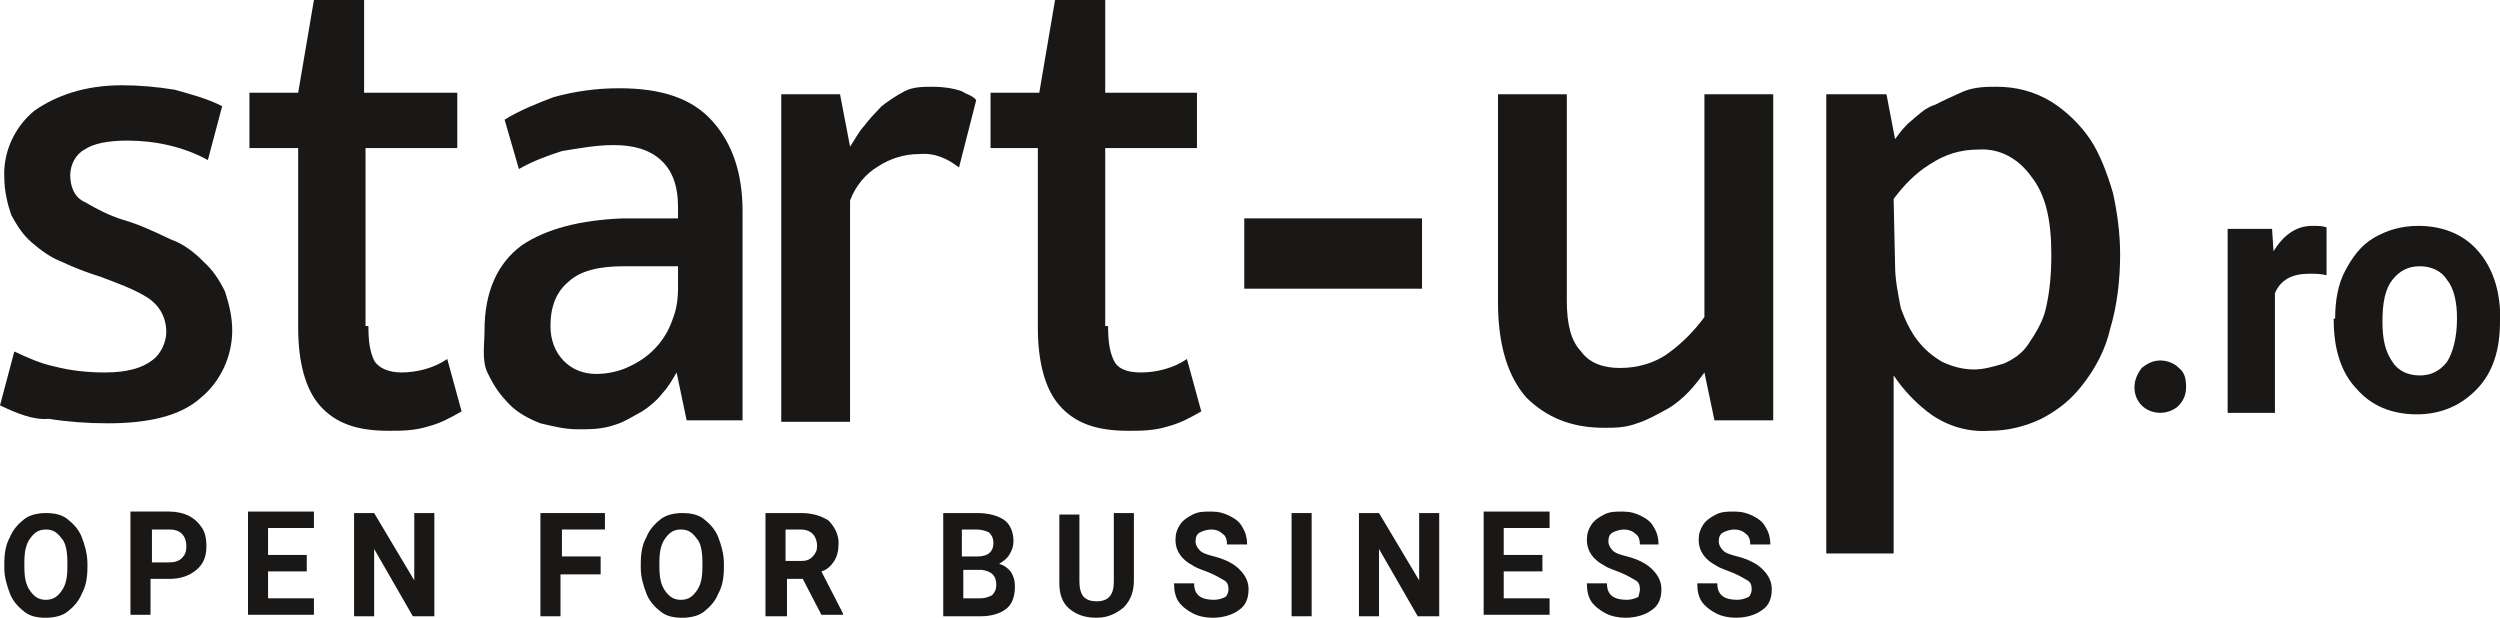
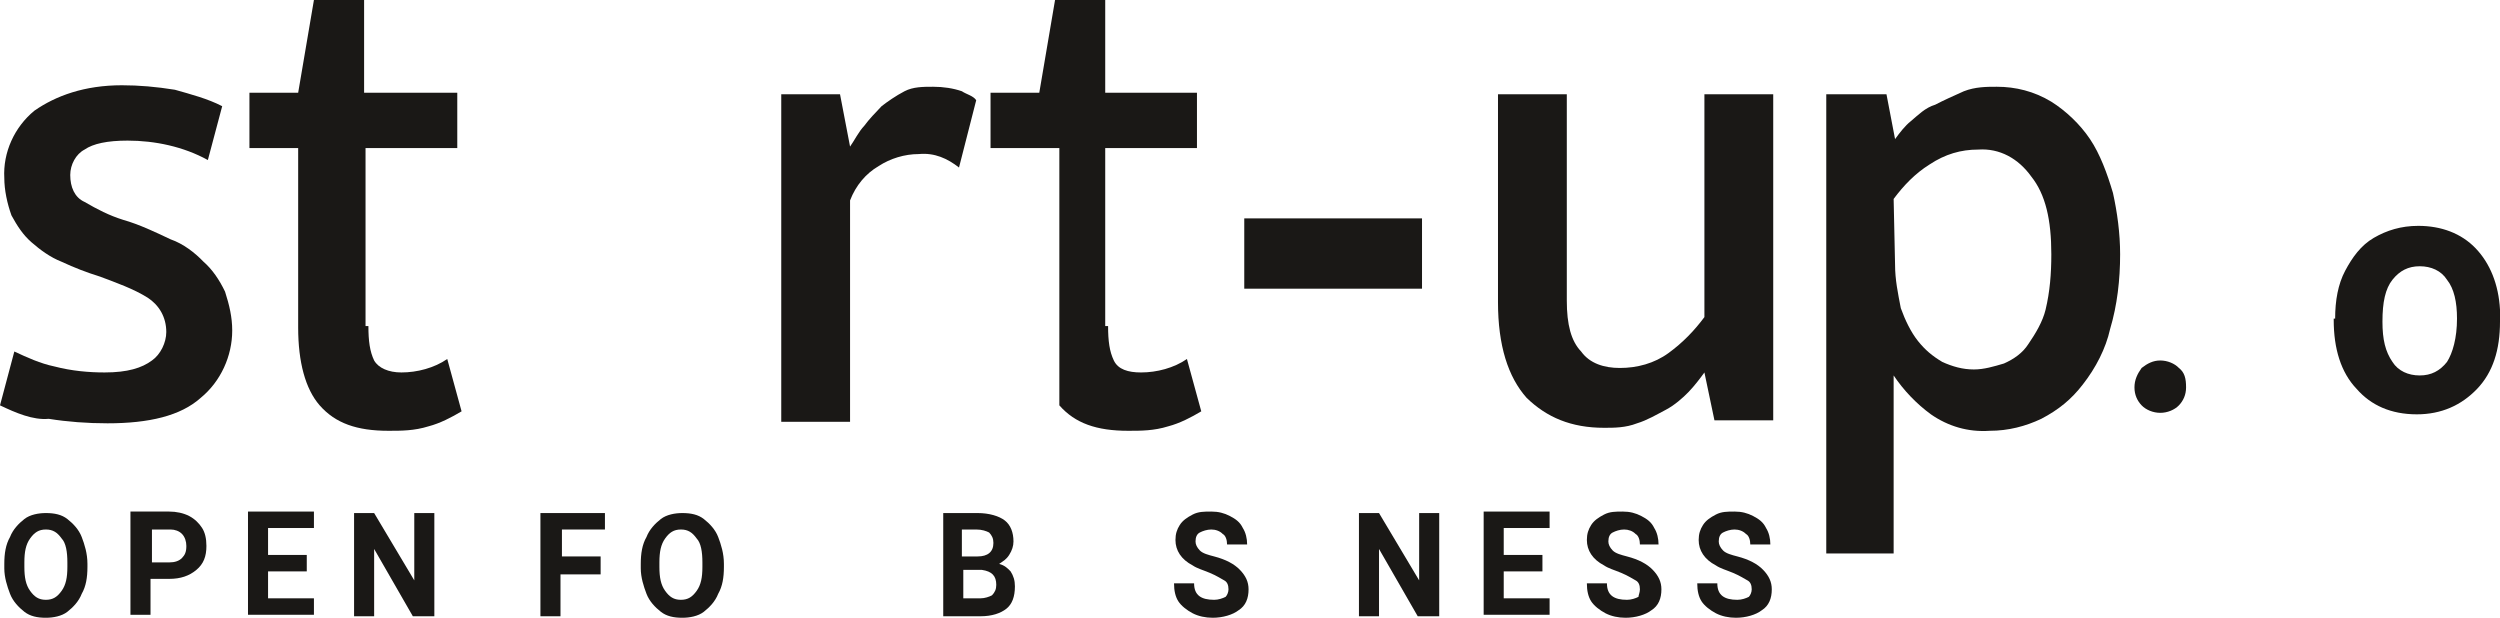
<svg xmlns="http://www.w3.org/2000/svg" width="259" height="64" viewBox="0 0 259 64" fill="none">
  <path d="M9.059 58.731C9.059 59.816 8.911 60.746 8.465 61.521C8.168 62.295 7.574 62.915 6.98 63.38C6.386 63.845 5.495 64 4.752 64C3.861 64 3.119 63.845 2.525 63.38C1.931 62.915 1.337 62.295 1.04 61.521C0.743 60.746 0.446 59.816 0.446 58.886V58.421C0.446 57.337 0.594 56.407 1.04 55.632C1.337 54.857 1.931 54.237 2.525 53.772C3.119 53.307 4.01 53.153 4.752 53.153C5.643 53.153 6.386 53.307 6.98 53.772C7.574 54.237 8.168 54.857 8.465 55.632C8.762 56.407 9.059 57.337 9.059 58.421V58.731ZM6.98 58.266C6.98 57.182 6.831 56.252 6.386 55.787C5.94 55.167 5.495 54.857 4.752 54.857C4.01 54.857 3.564 55.167 3.119 55.787C2.673 56.407 2.525 57.182 2.525 58.266V58.731C2.525 59.816 2.673 60.591 3.119 61.211C3.564 61.831 4.01 62.14 4.752 62.14C5.495 62.14 5.94 61.831 6.386 61.211C6.831 60.591 6.98 59.816 6.98 58.731V58.266Z" fill="#1A1816" />
  <path d="M15.594 59.971V63.69H13.514V52.998H17.524C18.267 52.998 19.009 53.153 19.603 53.462C20.197 53.772 20.643 54.237 20.94 54.702C21.237 55.167 21.385 55.787 21.385 56.562C21.385 57.647 21.088 58.421 20.346 59.041C19.603 59.661 18.712 59.971 17.524 59.971H15.594ZM15.594 58.266H17.524C18.118 58.266 18.564 58.111 18.861 57.801C19.158 57.492 19.306 57.182 19.306 56.562C19.306 56.097 19.158 55.632 18.861 55.322C18.564 55.012 18.118 54.857 17.673 54.857H15.742V58.266H15.594Z" fill="#1A1816" />
  <path d="M31.781 59.196H27.771V61.986H32.523V63.69H25.692V52.998H32.523V54.702H27.771V57.492H31.781V59.196Z" fill="#1A1816" />
  <path d="M42.771 63.845L38.761 56.872V63.845H36.682V53.153H38.761L42.919 60.126V53.153H44.998V63.845H42.771Z" fill="#1A1816" />
  <path d="M58.067 59.506V63.845H55.988V53.153H62.671V54.857H58.216V57.647H62.225V59.506H58.067Z" fill="#1A1816" />
  <path d="M74.997 58.731C74.997 59.816 74.849 60.746 74.403 61.521C74.106 62.295 73.512 62.915 72.918 63.38C72.324 63.845 71.433 64 70.69 64C69.799 64 69.057 63.845 68.463 63.38C67.869 62.915 67.275 62.295 66.978 61.521C66.681 60.746 66.384 59.816 66.384 58.886V58.421C66.384 57.337 66.532 56.407 66.978 55.632C67.275 54.857 67.869 54.237 68.463 53.772C69.057 53.307 69.948 53.153 70.69 53.153C71.581 53.153 72.324 53.307 72.918 53.772C73.512 54.237 74.106 54.857 74.403 55.632C74.7 56.407 74.997 57.337 74.997 58.421V58.731ZM72.769 58.266C72.769 57.182 72.621 56.252 72.175 55.787C71.73 55.167 71.284 54.857 70.542 54.857C69.799 54.857 69.354 55.167 68.908 55.787C68.463 56.407 68.314 57.182 68.314 58.266V58.731C68.314 59.816 68.463 60.591 68.908 61.211C69.354 61.831 69.799 62.14 70.542 62.14C71.284 62.14 71.73 61.831 72.175 61.211C72.621 60.591 72.769 59.816 72.769 58.731V58.266Z" fill="#1A1816" />
-   <path d="M83.165 59.971H81.531V63.845H79.304V53.153H83.017C84.205 53.153 85.096 53.462 85.838 53.927C86.432 54.547 86.878 55.322 86.878 56.252C86.878 57.027 86.729 57.647 86.432 58.111C86.135 58.576 85.69 59.041 85.096 59.196L87.323 63.535V63.69H85.096L83.165 59.971ZM81.383 58.111H83.017C83.611 58.111 83.908 57.956 84.205 57.647C84.502 57.337 84.65 57.027 84.65 56.562C84.65 56.097 84.502 55.632 84.205 55.322C83.908 55.012 83.462 54.857 83.017 54.857H81.383V58.111Z" fill="#1A1816" />
  <path d="M97.719 63.845V53.153H101.283C102.471 53.153 103.511 53.462 104.105 53.927C104.699 54.392 104.996 55.167 104.996 56.097C104.996 56.562 104.847 57.027 104.55 57.492C104.253 57.956 103.956 58.111 103.511 58.421C104.105 58.576 104.402 58.886 104.699 59.196C104.996 59.661 105.145 60.126 105.145 60.746C105.145 61.831 104.847 62.605 104.253 63.07C103.659 63.535 102.768 63.845 101.58 63.845H97.719ZM101.283 57.647C102.323 57.647 102.917 57.182 102.917 56.252C102.917 55.787 102.768 55.477 102.471 55.167C102.174 55.012 101.729 54.857 101.135 54.857H99.65V57.647H101.283ZM99.798 61.986H101.58C102.026 61.986 102.471 61.831 102.768 61.675C103.065 61.366 103.214 61.056 103.214 60.591C103.214 59.661 102.768 59.196 101.729 59.041H99.798V61.986Z" fill="#1A1816" />
-   <path d="M117.471 53.153V60.126C117.471 61.211 117.174 62.14 116.431 62.915C115.689 63.535 114.798 64 113.61 64C112.421 64 111.53 63.69 110.788 63.07C110.045 62.45 109.748 61.521 109.748 60.436V53.307H111.827V60.281C111.827 60.901 111.976 61.521 112.273 61.831C112.57 62.14 113.015 62.295 113.61 62.295C114.798 62.295 115.392 61.675 115.392 60.281V53.153H117.471Z" fill="#1A1816" />
  <path d="M127.272 61.056C127.272 60.591 127.124 60.281 126.827 60.126C126.53 59.971 126.084 59.661 125.342 59.351C124.599 59.041 124.005 58.886 123.56 58.576C122.372 57.956 121.778 57.027 121.778 55.942C121.778 55.322 121.926 54.857 122.223 54.392C122.52 53.927 122.966 53.617 123.56 53.307C124.154 52.998 124.748 52.998 125.49 52.998C126.233 52.998 126.827 53.153 127.421 53.462C128.015 53.772 128.46 54.082 128.757 54.702C129.054 55.167 129.203 55.787 129.203 56.407H127.124C127.124 55.942 126.975 55.477 126.678 55.322C126.381 55.012 125.936 54.857 125.49 54.857C125.045 54.857 124.599 55.012 124.302 55.167C124.005 55.322 123.857 55.632 123.857 56.097C123.857 56.407 124.005 56.717 124.302 57.027C124.599 57.337 125.193 57.492 125.787 57.647C126.975 57.956 127.866 58.421 128.46 59.041C129.054 59.661 129.351 60.281 129.351 61.056C129.351 61.986 129.054 62.76 128.312 63.225C127.718 63.69 126.678 64 125.639 64C124.896 64 124.154 63.845 123.56 63.535C122.966 63.225 122.372 62.76 122.075 62.295C121.778 61.831 121.629 61.211 121.629 60.436H123.708C123.708 61.675 124.451 62.14 125.787 62.14C126.233 62.14 126.678 61.986 126.975 61.831C127.124 61.675 127.272 61.366 127.272 61.056Z" fill="#1A1816" />
-   <path d="M135.886 63.845H133.807V53.153H135.886V63.845Z" fill="#1A1816" />
  <path d="M146.876 63.845L142.866 56.872V63.845H140.787V53.153H142.866L147.024 60.126V53.153H149.103V63.845H146.876Z" fill="#1A1816" />
  <path d="M159.796 59.196H155.786V61.986H160.538V63.69H153.707V52.998H160.538V54.702H155.786V57.492H159.796V59.196Z" fill="#1A1816" />
  <path d="M169.895 61.056C169.895 60.591 169.746 60.281 169.449 60.126C169.152 59.971 168.706 59.661 167.964 59.351C167.221 59.041 166.627 58.886 166.182 58.576C164.994 57.956 164.4 57.027 164.4 55.942C164.4 55.322 164.548 54.857 164.845 54.392C165.142 53.927 165.588 53.617 166.182 53.307C166.776 52.998 167.37 52.998 168.112 52.998C168.855 52.998 169.449 53.153 170.043 53.462C170.637 53.772 171.083 54.082 171.38 54.702C171.677 55.167 171.825 55.787 171.825 56.407H169.895C169.895 55.942 169.746 55.477 169.449 55.322C169.152 55.012 168.706 54.857 168.261 54.857C167.815 54.857 167.37 55.012 167.073 55.167C166.776 55.322 166.627 55.632 166.627 56.097C166.627 56.407 166.776 56.717 167.073 57.027C167.37 57.337 167.964 57.492 168.558 57.647C169.746 57.956 170.637 58.421 171.231 59.041C171.825 59.661 172.122 60.281 172.122 61.056C172.122 61.986 171.825 62.76 171.083 63.225C170.489 63.69 169.449 64 168.409 64C167.667 64 166.924 63.845 166.33 63.535C165.736 63.225 165.142 62.76 164.845 62.295C164.548 61.831 164.4 61.211 164.4 60.436H166.479C166.479 61.675 167.221 62.14 168.558 62.14C169.003 62.14 169.449 61.986 169.746 61.831C169.746 61.675 169.895 61.366 169.895 61.056Z" fill="#1A1816" />
  <path d="M181.478 61.056C181.478 60.591 181.33 60.281 181.033 60.126C180.736 59.971 180.29 59.661 179.548 59.351C178.805 59.041 178.211 58.886 177.765 58.576C176.577 57.956 175.983 57.027 175.983 55.942C175.983 55.322 176.132 54.857 176.429 54.392C176.726 53.927 177.171 53.617 177.765 53.307C178.36 52.998 178.954 52.998 179.696 52.998C180.439 52.998 181.033 53.153 181.627 53.462C182.221 53.772 182.666 54.082 182.963 54.702C183.26 55.167 183.409 55.787 183.409 56.407H181.33C181.33 55.942 181.181 55.477 180.884 55.322C180.587 55.012 180.142 54.857 179.696 54.857C179.251 54.857 178.805 55.012 178.508 55.167C178.211 55.322 178.063 55.632 178.063 56.097C178.063 56.407 178.211 56.717 178.508 57.027C178.805 57.337 179.399 57.492 179.993 57.647C181.181 57.956 182.072 58.421 182.666 59.041C183.26 59.661 183.557 60.281 183.557 61.056C183.557 61.986 183.26 62.76 182.518 63.225C181.924 63.69 180.884 64 179.845 64C179.102 64 178.36 63.845 177.765 63.535C177.171 63.225 176.577 62.76 176.28 62.295C175.983 61.831 175.835 61.211 175.835 60.436H177.914C177.914 61.675 178.657 62.14 179.993 62.14C180.439 62.14 180.884 61.986 181.181 61.831C181.33 61.675 181.478 61.366 181.478 61.056Z" fill="#1A1816" />
  <path d="M221.13 40.136C221.13 39.361 221.427 38.741 221.873 38.121C222.467 37.656 223.061 37.346 223.803 37.346C224.546 37.346 225.288 37.656 225.734 38.121C226.328 38.586 226.477 39.206 226.477 40.136C226.477 40.91 226.179 41.53 225.734 41.995C225.288 42.46 224.546 42.77 223.803 42.77C223.061 42.77 222.318 42.46 221.873 41.995C221.427 41.53 221.13 40.91 221.13 40.136Z" fill="#1A1816" />
-   <path d="M241.03 28.513C240.436 28.358 239.842 28.358 239.248 28.358C237.466 28.358 236.278 28.978 235.684 30.373V42.77H230.783V23.709H235.387L235.536 26.034C236.575 24.329 237.912 23.399 239.545 23.399C240.139 23.399 240.585 23.399 241.03 23.555V28.513Z" fill="#1A1816" />
  <path d="M241.921 33.007C241.921 31.148 242.218 29.443 242.961 28.048C243.704 26.654 244.595 25.414 245.931 24.639C247.268 23.864 248.753 23.399 250.535 23.399C252.911 23.399 254.99 24.174 256.475 25.724C257.96 27.274 258.851 29.443 259 32.078V33.317C259 36.261 258.257 38.586 256.624 40.291C254.99 41.995 252.911 42.925 250.386 42.925C247.713 42.925 245.634 41.995 244.149 40.291C242.515 38.586 241.773 36.106 241.773 33.162V33.007H241.921ZM246.822 33.317C246.822 35.177 247.119 36.416 247.862 37.501C248.456 38.431 249.495 38.896 250.683 38.896C251.872 38.896 252.763 38.431 253.505 37.501C254.099 36.571 254.545 35.022 254.545 33.007C254.545 31.303 254.248 29.908 253.505 28.978C252.911 28.048 251.872 27.584 250.683 27.584C249.495 27.584 248.604 28.048 247.862 28.978C247.119 29.908 246.822 31.303 246.822 33.317Z" fill="#1A1816" />
  <path d="M10.841 38.586C13.217 38.586 14.702 38.121 15.742 37.346C16.633 36.726 17.227 35.487 17.227 34.402C17.227 32.852 16.485 31.613 15.296 30.838C13.811 29.908 12.029 29.288 10.396 28.668C8.911 28.203 7.722 27.738 6.386 27.119C5.198 26.654 4.158 25.879 3.267 25.104C2.376 24.329 1.782 23.399 1.188 22.315C0.743 21.075 0.446 19.68 0.446 18.441C0.297 15.806 1.485 13.172 3.564 11.467C5.792 9.918 8.762 8.833 12.623 8.833C14.405 8.833 16.188 8.988 18.118 9.298C19.752 9.763 21.534 10.228 23.019 11.002L21.534 16.581C19.009 15.186 16.039 14.567 13.217 14.567C11.138 14.567 9.653 14.877 8.762 15.496C7.871 15.961 7.277 17.046 7.277 18.131C7.277 19.37 7.722 20.455 8.762 20.92C10.099 21.695 11.287 22.315 12.772 22.78C14.405 23.245 16.039 24.019 17.673 24.794C19.009 25.259 20.197 26.189 21.088 27.119C21.979 27.893 22.722 28.978 23.316 30.218C23.762 31.613 24.058 32.852 24.058 34.247C24.058 36.881 22.87 39.516 20.791 41.22C18.712 43.08 15.445 43.855 11.138 43.855C9.059 43.855 6.98 43.7 5.049 43.39C3.416 43.545 1.634 42.77 0 41.995L1.485 36.416C2.822 37.036 4.158 37.656 5.643 37.966C7.425 38.431 9.208 38.586 10.841 38.586Z" fill="#1A1816" />
  <path d="M38.167 33.782C38.167 35.332 38.315 36.416 38.761 37.346C39.206 38.121 40.246 38.586 41.583 38.586C43.216 38.586 44.998 38.121 46.335 37.191L47.82 42.615C46.78 43.235 45.592 43.855 44.404 44.165C42.919 44.63 41.583 44.63 40.246 44.63C36.979 44.63 34.751 43.855 33.117 41.995C31.633 40.291 30.89 37.501 30.89 33.937V15.341H25.841V9.608H30.89L32.523 0H37.721V9.608H47.374V15.341H37.87V33.782H38.167Z" fill="#1A1816" />
-   <path d="M50.196 34.247C50.196 30.218 51.533 27.274 54.057 25.414C56.582 23.709 60.146 22.78 64.602 22.625H70.245V21.54C70.245 19.215 69.651 17.666 68.463 16.581C67.275 15.496 65.641 15.031 63.562 15.031C61.78 15.031 60.146 15.341 58.216 15.651C56.73 16.116 55.097 16.736 53.76 17.511L52.275 12.397C53.76 11.467 55.691 10.693 57.325 10.073C59.552 9.453 61.78 9.143 64.156 9.143C68.611 9.143 71.73 10.228 73.809 12.552C75.888 14.877 76.928 17.976 76.928 21.85V43.545H71.136L70.096 38.586C69.651 39.361 69.205 40.136 68.611 40.755C68.166 41.375 67.275 42.15 66.532 42.615C65.641 43.08 64.75 43.7 63.71 44.01C62.374 44.475 61.186 44.475 59.849 44.475C58.513 44.475 57.325 44.165 55.988 43.855C54.8 43.39 53.612 42.77 52.721 41.84C51.83 40.91 51.236 40.136 50.493 38.586C49.899 37.346 50.196 35.642 50.196 34.247ZM70.245 27.584H64.602C62.077 27.584 60.146 28.048 58.958 29.133C57.622 30.218 57.028 31.768 57.028 33.782C57.028 35.177 57.473 36.416 58.364 37.346C59.255 38.276 60.443 38.741 61.78 38.741C62.968 38.741 64.305 38.431 65.195 37.966C67.275 37.036 68.908 35.332 69.651 33.162C70.096 32.078 70.245 30.993 70.245 29.753V27.584Z" fill="#1A1816" />
  <path d="M88.066 15.186C88.511 14.567 88.957 13.637 89.551 13.017C89.997 12.397 90.739 11.622 91.333 11.002C91.927 10.537 92.818 9.918 93.709 9.453C94.6 8.988 95.64 8.988 96.68 8.988C97.719 8.988 98.759 9.143 99.65 9.453C100.095 9.763 100.838 9.918 101.135 10.383L99.353 17.356C98.165 16.426 96.828 15.806 95.194 15.961C93.709 15.961 92.224 16.426 91.036 17.201C89.7 17.976 88.66 19.215 88.066 20.765V43.7H80.938V9.763H87.026L88.066 15.186Z" fill="#1A1816" />
-   <path d="M114.798 33.782C114.798 35.332 114.946 36.416 115.392 37.346C115.837 38.276 116.877 38.586 118.213 38.586C119.847 38.586 121.629 38.121 122.966 37.191L124.451 42.615C123.411 43.235 122.223 43.855 121.035 44.165C119.55 44.63 118.213 44.63 116.877 44.63C113.61 44.63 111.382 43.855 109.748 41.995C108.263 40.291 107.521 37.501 107.521 33.937V15.341H102.62V9.608H107.669L109.303 0H114.501V9.608H124.005V15.341H114.501V33.782H114.798Z" fill="#1A1816" />
+   <path d="M114.798 33.782C114.798 35.332 114.946 36.416 115.392 37.346C115.837 38.276 116.877 38.586 118.213 38.586C119.847 38.586 121.629 38.121 122.966 37.191L124.451 42.615C123.411 43.235 122.223 43.855 121.035 44.165C119.55 44.63 118.213 44.63 116.877 44.63C113.61 44.63 111.382 43.855 109.748 41.995V15.341H102.62V9.608H107.669L109.303 0H114.501V9.608H124.005V15.341H114.501V33.782H114.798Z" fill="#1A1816" />
  <path d="M176.577 9.763H183.706V43.545H177.617L176.577 38.586C176.132 39.206 175.538 39.981 174.944 40.6C174.35 41.22 173.459 41.995 172.568 42.46C171.677 42.925 170.637 43.545 169.598 43.855C168.409 44.32 167.221 44.32 166.182 44.32C162.766 44.32 160.241 43.235 158.162 41.22C156.232 39.051 155.192 35.797 155.192 31.303V9.763H162.321V31.148C162.321 33.627 162.766 35.332 163.806 36.416C164.697 37.656 166.182 38.121 167.815 38.121C169.597 38.121 171.38 37.656 172.865 36.571C174.35 35.487 175.538 34.247 176.577 32.852V9.763Z" fill="#1A1816" />
  <path d="M189.201 9.763H195.438L196.329 14.412C196.775 13.792 197.369 13.017 197.963 12.552C198.705 11.932 199.448 11.157 200.487 10.848C201.378 10.383 202.418 9.918 203.458 9.453C204.646 8.988 205.834 8.988 206.873 8.988C208.804 8.988 210.735 9.453 212.517 10.537C214.002 11.467 215.487 12.862 216.526 14.412C217.566 15.961 218.308 17.976 218.903 19.99C219.348 22.005 219.645 24.174 219.645 26.344C219.645 28.978 219.348 31.613 218.606 34.092C218.16 36.106 217.12 38.121 215.784 39.826C214.596 41.375 213.259 42.46 211.477 43.39C209.843 44.165 208.061 44.63 206.131 44.63C203.903 44.785 201.824 44.165 200.042 42.925C198.557 41.84 197.22 40.446 196.181 38.896V57.337H189.201V9.763ZM196.329 27.429C196.329 28.978 196.626 30.373 196.923 31.922C197.369 33.162 197.963 34.402 198.705 35.332C199.448 36.261 200.19 36.881 201.23 37.501C202.27 37.966 203.309 38.276 204.497 38.276C205.537 38.276 206.576 37.966 207.616 37.656C208.655 37.191 209.546 36.571 210.14 35.642C210.883 34.557 211.626 33.317 211.923 32.078C212.368 30.218 212.517 28.358 212.517 26.344C212.517 22.78 211.923 20.145 210.438 18.286C209.101 16.426 207.17 15.341 204.943 15.496C203.161 15.496 201.527 15.961 199.893 17.046C198.408 17.976 197.22 19.215 196.181 20.61L196.329 27.429Z" fill="#1A1816" />
  <path d="M147.321 22.625H128.906V29.908H147.321V22.625Z" fill="#1A1816" />
</svg>